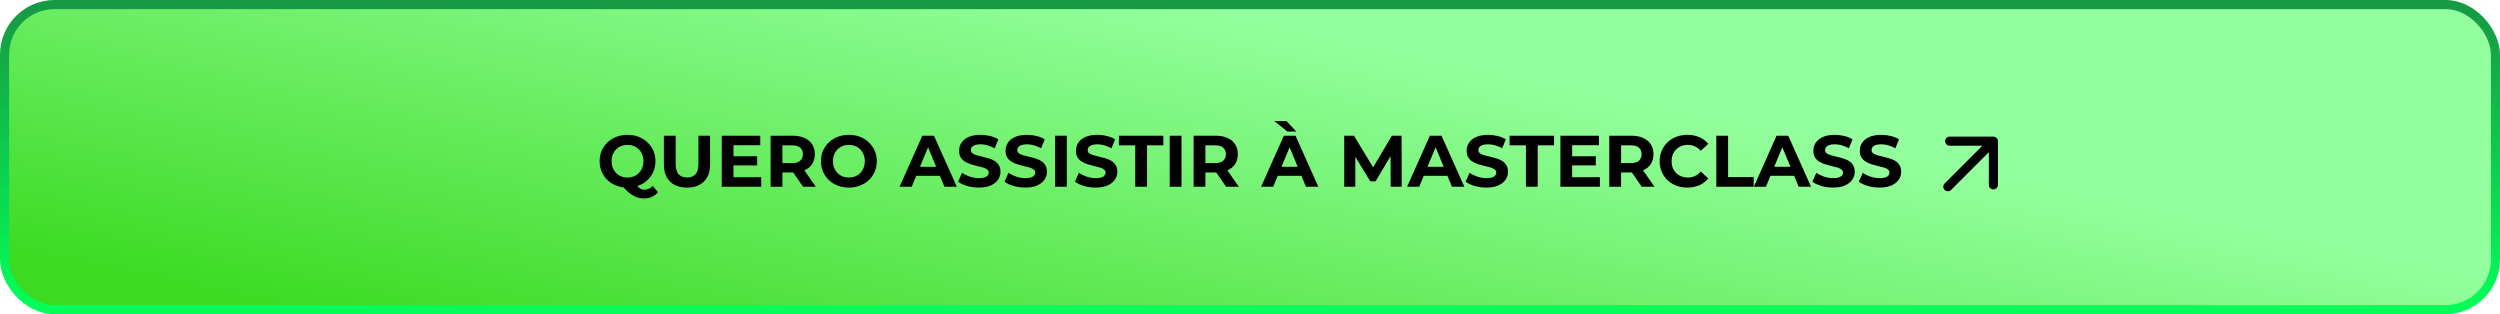
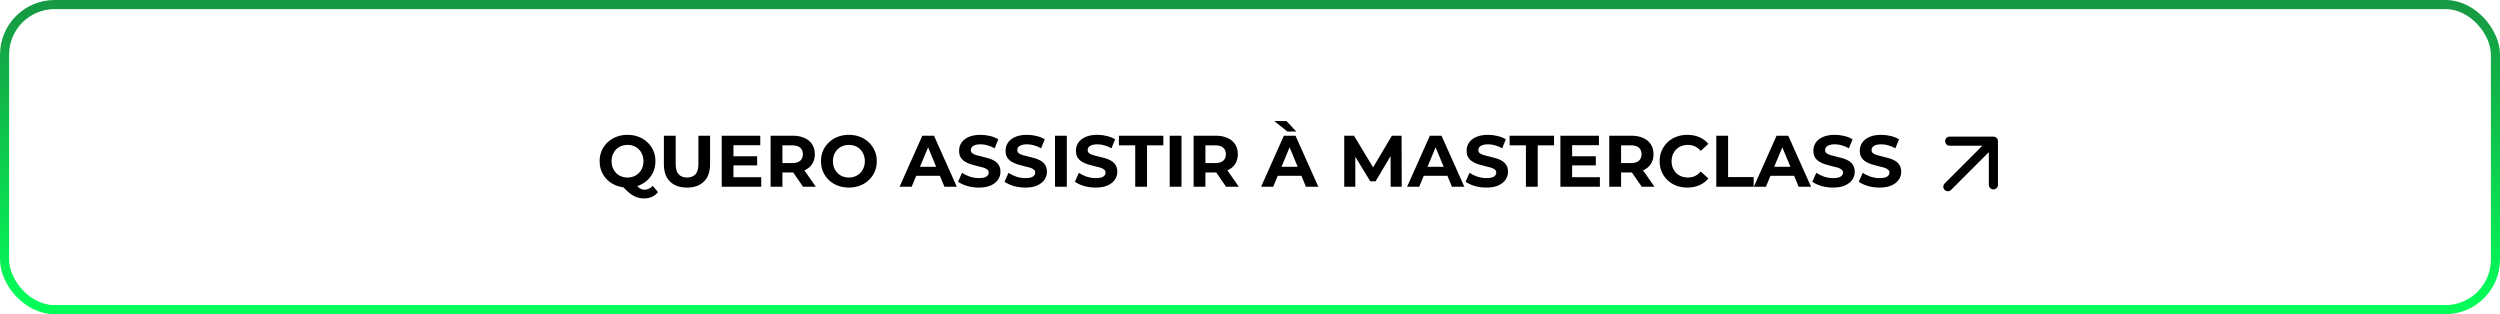
<svg xmlns="http://www.w3.org/2000/svg" width="549" height="69" viewBox="0 0 549 69" fill="none">
  <g id="BOTÃO">
    <g id="fundo">
-       <rect x="1" y="1" width="547" height="67" rx="11" fill="#D9D9D9" />
-       <rect x="1" y="1" width="547" height="67" rx="11" fill="url(#paint0_linear_26_411)" />
      <rect x="1" y="1" width="547" height="67" rx="11" stroke="url(#paint1_linear_26_411)" stroke-width="2" />
    </g>
    <path id="texto" d="M137.807 41.192C136.932 41.192 136.116 41.048 135.359 40.76C134.612 40.472 133.961 40.067 133.407 39.544C132.863 39.021 132.436 38.408 132.127 37.704C131.828 37 131.679 36.232 131.679 35.4C131.679 34.568 131.828 33.8 132.127 33.096C132.436 32.392 132.868 31.779 133.423 31.256C133.977 30.733 134.628 30.328 135.375 30.04C136.121 29.752 136.932 29.608 137.807 29.608C138.692 29.608 139.503 29.752 140.239 30.04C140.985 30.328 141.631 30.733 142.175 31.256C142.729 31.768 143.161 32.376 143.471 33.08C143.78 33.784 143.935 34.557 143.935 35.4C143.935 36.232 143.78 37.005 143.471 37.72C143.161 38.424 142.729 39.037 142.175 39.56C141.631 40.072 140.985 40.472 140.239 40.76C139.503 41.048 138.692 41.192 137.807 41.192ZM141.471 43.576C141.033 43.576 140.617 43.528 140.223 43.432C139.839 43.336 139.455 43.181 139.071 42.968C138.697 42.755 138.303 42.467 137.887 42.104C137.481 41.741 137.039 41.293 136.559 40.76L139.279 40.072C139.567 40.467 139.833 40.781 140.079 41.016C140.324 41.251 140.559 41.416 140.783 41.512C141.017 41.608 141.263 41.656 141.519 41.656C142.201 41.656 142.809 41.379 143.343 40.824L144.495 42.2C143.737 43.117 142.729 43.576 141.471 43.576ZM137.807 38.984C138.308 38.984 138.767 38.899 139.183 38.728C139.609 38.557 139.983 38.312 140.303 37.992C140.623 37.672 140.868 37.293 141.039 36.856C141.22 36.408 141.311 35.923 141.311 35.4C141.311 34.867 141.22 34.381 141.039 33.944C140.868 33.507 140.623 33.128 140.303 32.808C139.983 32.488 139.609 32.243 139.183 32.072C138.767 31.901 138.308 31.816 137.807 31.816C137.305 31.816 136.841 31.901 136.415 32.072C135.988 32.243 135.615 32.488 135.295 32.808C134.985 33.128 134.74 33.507 134.559 33.944C134.388 34.381 134.303 34.867 134.303 35.4C134.303 35.923 134.388 36.408 134.559 36.856C134.74 37.293 134.985 37.672 135.295 37.992C135.615 38.312 135.988 38.557 136.415 38.728C136.841 38.899 137.305 38.984 137.807 38.984ZM150.859 41.192C149.269 41.192 148.027 40.749 147.131 39.864C146.235 38.979 145.787 37.715 145.787 36.072V29.8H148.379V35.976C148.379 37.043 148.597 37.811 149.035 38.28C149.472 38.749 150.085 38.984 150.875 38.984C151.664 38.984 152.277 38.749 152.715 38.28C153.152 37.811 153.371 37.043 153.371 35.976V29.8H155.931V36.072C155.931 37.715 155.483 38.979 154.587 39.864C153.691 40.749 152.448 41.192 150.859 41.192ZM160.876 34.312H166.268V36.328H160.876V34.312ZM161.068 38.92H167.164V41H158.492V29.8H166.956V31.88H161.068V38.92ZM169.226 41V29.8H174.074C175.077 29.8 175.941 29.965 176.666 30.296C177.392 30.616 177.952 31.08 178.346 31.688C178.741 32.296 178.938 33.021 178.938 33.864C178.938 34.696 178.741 35.416 178.346 36.024C177.952 36.621 177.392 37.08 176.666 37.4C175.941 37.72 175.077 37.88 174.074 37.88H170.666L171.818 36.744V41H169.226ZM176.346 41L173.546 36.936H176.314L179.146 41H176.346ZM171.818 37.032L170.666 35.816H173.93C174.73 35.816 175.328 35.645 175.722 35.304C176.117 34.952 176.314 34.472 176.314 33.864C176.314 33.245 176.117 32.765 175.722 32.424C175.328 32.083 174.73 31.912 173.93 31.912H170.666L171.818 30.68V37.032ZM186.432 41.192C185.547 41.192 184.725 41.048 183.968 40.76C183.221 40.472 182.571 40.067 182.016 39.544C181.472 39.021 181.045 38.408 180.736 37.704C180.437 37 180.288 36.232 180.288 35.4C180.288 34.568 180.437 33.8 180.736 33.096C181.045 32.392 181.477 31.779 182.032 31.256C182.587 30.733 183.237 30.328 183.984 30.04C184.731 29.752 185.541 29.608 186.416 29.608C187.301 29.608 188.112 29.752 188.848 30.04C189.595 30.328 190.24 30.733 190.784 31.256C191.339 31.779 191.771 32.392 192.08 33.096C192.389 33.789 192.544 34.557 192.544 35.4C192.544 36.232 192.389 37.005 192.08 37.72C191.771 38.424 191.339 39.037 190.784 39.56C190.24 40.072 189.595 40.472 188.848 40.76C188.112 41.048 187.307 41.192 186.432 41.192ZM186.416 38.984C186.917 38.984 187.376 38.899 187.792 38.728C188.219 38.557 188.592 38.312 188.912 37.992C189.232 37.672 189.477 37.293 189.648 36.856C189.829 36.419 189.92 35.933 189.92 35.4C189.92 34.867 189.829 34.381 189.648 33.944C189.477 33.507 189.232 33.128 188.912 32.808C188.603 32.488 188.235 32.243 187.808 32.072C187.381 31.901 186.917 31.816 186.416 31.816C185.915 31.816 185.451 31.901 185.024 32.072C184.608 32.243 184.24 32.488 183.92 32.808C183.6 33.128 183.349 33.507 183.168 33.944C182.997 34.381 182.912 34.867 182.912 35.4C182.912 35.923 182.997 36.408 183.168 36.856C183.349 37.293 183.595 37.672 183.904 37.992C184.224 38.312 184.597 38.557 185.024 38.728C185.451 38.899 185.915 38.984 186.416 38.984ZM197.551 41L202.543 29.8H205.103L210.111 41H207.391L203.295 31.112H204.319L200.207 41H197.551ZM200.047 38.6L200.735 36.632H206.495L207.199 38.6H200.047ZM214.953 41.192C214.057 41.192 213.199 41.075 212.377 40.84C211.556 40.595 210.895 40.28 210.393 39.896L211.273 37.944C211.753 38.285 212.319 38.568 212.969 38.792C213.631 39.005 214.297 39.112 214.969 39.112C215.481 39.112 215.892 39.064 216.201 38.968C216.521 38.861 216.756 38.717 216.905 38.536C217.055 38.355 217.129 38.147 217.129 37.912C217.129 37.613 217.012 37.379 216.777 37.208C216.543 37.027 216.233 36.883 215.849 36.776C215.465 36.659 215.039 36.552 214.569 36.456C214.111 36.349 213.647 36.221 213.177 36.072C212.719 35.923 212.297 35.731 211.913 35.496C211.529 35.261 211.215 34.952 210.969 34.568C210.735 34.184 210.617 33.693 210.617 33.096C210.617 32.456 210.788 31.875 211.129 31.352C211.481 30.819 212.004 30.397 212.697 30.088C213.401 29.768 214.281 29.608 215.337 29.608C216.041 29.608 216.735 29.693 217.417 29.864C218.1 30.024 218.703 30.269 219.225 30.6L218.425 32.568C217.903 32.269 217.38 32.051 216.857 31.912C216.335 31.763 215.823 31.688 215.321 31.688C214.82 31.688 214.409 31.747 214.089 31.864C213.769 31.981 213.54 32.136 213.401 32.328C213.263 32.509 213.193 32.723 213.193 32.968C213.193 33.256 213.311 33.491 213.545 33.672C213.78 33.843 214.089 33.981 214.473 34.088C214.857 34.195 215.279 34.301 215.737 34.408C216.207 34.515 216.671 34.637 217.129 34.776C217.599 34.915 218.025 35.101 218.409 35.336C218.793 35.571 219.103 35.88 219.337 36.264C219.583 36.648 219.705 37.133 219.705 37.72C219.705 38.349 219.529 38.925 219.177 39.448C218.825 39.971 218.297 40.392 217.593 40.712C216.9 41.032 216.02 41.192 214.953 41.192ZM225.156 41.192C224.26 41.192 223.402 41.075 222.58 40.84C221.759 40.595 221.098 40.28 220.596 39.896L221.476 37.944C221.956 38.285 222.522 38.568 223.172 38.792C223.834 39.005 224.5 39.112 225.172 39.112C225.684 39.112 226.095 39.064 226.404 38.968C226.724 38.861 226.959 38.717 227.108 38.536C227.258 38.355 227.332 38.147 227.332 37.912C227.332 37.613 227.215 37.379 226.98 37.208C226.746 37.027 226.436 36.883 226.052 36.776C225.668 36.659 225.242 36.552 224.772 36.456C224.314 36.349 223.85 36.221 223.38 36.072C222.922 35.923 222.5 35.731 222.116 35.496C221.732 35.261 221.418 34.952 221.172 34.568C220.938 34.184 220.82 33.693 220.82 33.096C220.82 32.456 220.991 31.875 221.332 31.352C221.684 30.819 222.207 30.397 222.9 30.088C223.604 29.768 224.484 29.608 225.54 29.608C226.244 29.608 226.938 29.693 227.62 29.864C228.303 30.024 228.906 30.269 229.428 30.6L228.628 32.568C228.106 32.269 227.583 32.051 227.06 31.912C226.538 31.763 226.026 31.688 225.524 31.688C225.023 31.688 224.612 31.747 224.292 31.864C223.972 31.981 223.743 32.136 223.604 32.328C223.466 32.509 223.396 32.723 223.396 32.968C223.396 33.256 223.514 33.491 223.748 33.672C223.983 33.843 224.292 33.981 224.676 34.088C225.06 34.195 225.482 34.301 225.94 34.408C226.41 34.515 226.874 34.637 227.332 34.776C227.802 34.915 228.228 35.101 228.612 35.336C228.996 35.571 229.306 35.88 229.54 36.264C229.786 36.648 229.908 37.133 229.908 37.72C229.908 38.349 229.732 38.925 229.38 39.448C229.028 39.971 228.5 40.392 227.796 40.712C227.103 41.032 226.223 41.192 225.156 41.192ZM231.68 41V29.8H234.272V41H231.68ZM240.61 41.192C239.714 41.192 238.855 41.075 238.034 40.84C237.212 40.595 236.551 40.28 236.05 39.896L236.93 37.944C237.41 38.285 237.975 38.568 238.626 38.792C239.287 39.005 239.954 39.112 240.626 39.112C241.138 39.112 241.548 39.064 241.858 38.968C242.178 38.861 242.412 38.717 242.562 38.536C242.711 38.355 242.786 38.147 242.786 37.912C242.786 37.613 242.668 37.379 242.434 37.208C242.199 37.027 241.89 36.883 241.506 36.776C241.122 36.659 240.695 36.552 240.226 36.456C239.767 36.349 239.303 36.221 238.834 36.072C238.375 35.923 237.954 35.731 237.57 35.496C237.186 35.261 236.871 34.952 236.626 34.568C236.391 34.184 236.274 33.693 236.274 33.096C236.274 32.456 236.444 31.875 236.786 31.352C237.138 30.819 237.66 30.397 238.354 30.088C239.058 29.768 239.938 29.608 240.994 29.608C241.698 29.608 242.391 29.693 243.074 29.864C243.756 30.024 244.359 30.269 244.882 30.6L244.082 32.568C243.559 32.269 243.036 32.051 242.514 31.912C241.991 31.763 241.479 31.688 240.978 31.688C240.476 31.688 240.066 31.747 239.746 31.864C239.426 31.981 239.196 32.136 239.058 32.328C238.919 32.509 238.85 32.723 238.85 32.968C238.85 33.256 238.967 33.491 239.202 33.672C239.436 33.843 239.746 33.981 240.13 34.088C240.514 34.195 240.935 34.301 241.394 34.408C241.863 34.515 242.327 34.637 242.786 34.776C243.255 34.915 243.682 35.101 244.066 35.336C244.45 35.571 244.759 35.88 244.994 36.264C245.239 36.648 245.362 37.133 245.362 37.72C245.362 38.349 245.186 38.925 244.834 39.448C244.482 39.971 243.954 40.392 243.25 40.712C242.556 41.032 241.676 41.192 240.61 41.192ZM249.296 41V31.912H245.712V29.8H255.472V31.912H251.888V41H249.296ZM256.867 41V29.8H259.459V41H256.867ZM262.117 41V29.8H266.965C267.968 29.8 268.832 29.965 269.557 30.296C270.282 30.616 270.842 31.08 271.237 31.688C271.632 32.296 271.829 33.021 271.829 33.864C271.829 34.696 271.632 35.416 271.237 36.024C270.842 36.621 270.282 37.08 269.557 37.4C268.832 37.72 267.968 37.88 266.965 37.88H263.557L264.709 36.744V41H262.117ZM269.237 41L266.437 36.936H269.205L272.037 41H269.237ZM264.709 37.032L263.557 35.816H266.821C267.621 35.816 268.218 35.645 268.613 35.304C269.008 34.952 269.205 34.472 269.205 33.864C269.205 33.245 269.008 32.765 268.613 32.424C268.218 32.083 267.621 31.912 266.821 31.912H263.557L264.709 30.68V37.032ZM276.942 41L281.934 29.8H284.494L289.502 41H286.782L282.686 31.112H283.71L279.598 41H276.942ZM279.438 38.6L280.126 36.632H285.886L286.59 38.6H279.438ZM282.718 28.888L279.822 26.584H282.51L284.67 28.888H282.718ZM295.195 41V29.8H297.339L302.107 37.704H300.971L305.659 29.8H307.787L307.819 41H305.387L305.371 33.528H305.819L302.075 39.816H300.907L297.083 33.528H297.627V41H295.195ZM309.004 41L313.996 29.8H316.556L321.564 41H318.844L314.748 31.112H315.772L311.66 41H309.004ZM311.5 38.6L312.188 36.632H317.948L318.652 38.6H311.5ZM326.406 41.192C325.51 41.192 324.652 41.075 323.83 40.84C323.009 40.595 322.348 40.28 321.846 39.896L322.726 37.944C323.206 38.285 323.772 38.568 324.422 38.792C325.084 39.005 325.75 39.112 326.422 39.112C326.934 39.112 327.345 39.064 327.654 38.968C327.974 38.861 328.209 38.717 328.358 38.536C328.508 38.355 328.582 38.147 328.582 37.912C328.582 37.613 328.465 37.379 328.23 37.208C327.996 37.027 327.686 36.883 327.302 36.776C326.918 36.659 326.492 36.552 326.022 36.456C325.564 36.349 325.1 36.221 324.63 36.072C324.172 35.923 323.75 35.731 323.366 35.496C322.982 35.261 322.668 34.952 322.422 34.568C322.188 34.184 322.07 33.693 322.07 33.096C322.07 32.456 322.241 31.875 322.582 31.352C322.934 30.819 323.457 30.397 324.15 30.088C324.854 29.768 325.734 29.608 326.79 29.608C327.494 29.608 328.188 29.693 328.87 29.864C329.553 30.024 330.156 30.269 330.678 30.6L329.878 32.568C329.356 32.269 328.833 32.051 328.31 31.912C327.788 31.763 327.276 31.688 326.774 31.688C326.273 31.688 325.862 31.747 325.542 31.864C325.222 31.981 324.993 32.136 324.854 32.328C324.716 32.509 324.646 32.723 324.646 32.968C324.646 33.256 324.764 33.491 324.998 33.672C325.233 33.843 325.542 33.981 325.926 34.088C326.31 34.195 326.732 34.301 327.19 34.408C327.66 34.515 328.124 34.637 328.582 34.776C329.052 34.915 329.478 35.101 329.862 35.336C330.246 35.571 330.556 35.88 330.79 36.264C331.036 36.648 331.158 37.133 331.158 37.72C331.158 38.349 330.982 38.925 330.63 39.448C330.278 39.971 329.75 40.392 329.046 40.712C328.353 41.032 327.473 41.192 326.406 41.192ZM335.093 41V31.912H331.509V29.8H341.269V31.912H337.685V41H335.093ZM345.048 34.312H350.44V36.328H345.048V34.312ZM345.24 38.92H351.336V41H342.664V29.8H351.128V31.88H345.24V38.92ZM353.398 41V29.8H358.246C359.249 29.8 360.113 29.965 360.838 30.296C361.564 30.616 362.124 31.08 362.518 31.688C362.913 32.296 363.11 33.021 363.11 33.864C363.11 34.696 362.913 35.416 362.518 36.024C362.124 36.621 361.564 37.08 360.838 37.4C360.113 37.72 359.249 37.88 358.246 37.88H354.838L355.99 36.744V41H353.398ZM360.518 41L357.718 36.936H360.486L363.318 41H360.518ZM355.99 37.032L354.838 35.816H358.102C358.902 35.816 359.5 35.645 359.894 35.304C360.289 34.952 360.486 34.472 360.486 33.864C360.486 33.245 360.289 32.765 359.894 32.424C359.5 32.083 358.902 31.912 358.102 31.912H354.838L355.99 30.68V37.032ZM370.524 41.192C369.66 41.192 368.855 41.053 368.108 40.776C367.372 40.488 366.732 40.083 366.188 39.56C365.644 39.037 365.217 38.424 364.908 37.72C364.609 37.016 364.46 36.243 364.46 35.4C364.46 34.557 364.609 33.784 364.908 33.08C365.217 32.376 365.644 31.763 366.188 31.24C366.743 30.717 367.388 30.317 368.124 30.04C368.86 29.752 369.665 29.608 370.54 29.608C371.511 29.608 372.385 29.779 373.164 30.12C373.953 30.451 374.615 30.941 375.148 31.592L373.484 33.128C373.1 32.691 372.673 32.365 372.204 32.152C371.735 31.928 371.223 31.816 370.668 31.816C370.145 31.816 369.665 31.901 369.228 32.072C368.791 32.243 368.412 32.488 368.092 32.808C367.772 33.128 367.521 33.507 367.34 33.944C367.169 34.381 367.084 34.867 367.084 35.4C367.084 35.933 367.169 36.419 367.34 36.856C367.521 37.293 367.772 37.672 368.092 37.992C368.412 38.312 368.791 38.557 369.228 38.728C369.665 38.899 370.145 38.984 370.668 38.984C371.223 38.984 371.735 38.877 372.204 38.664C372.673 38.44 373.1 38.104 373.484 37.656L375.148 39.192C374.615 39.843 373.953 40.339 373.164 40.68C372.385 41.021 371.505 41.192 370.524 41.192ZM376.898 41V29.8H379.49V38.888H385.106V41H376.898ZM385.145 41L390.137 29.8H392.697L397.705 41H394.985L390.889 31.112H391.913L387.801 41H385.145ZM387.641 38.6L388.329 36.632H394.089L394.793 38.6H387.641ZM402.547 41.192C401.651 41.192 400.792 41.075 399.971 40.84C399.15 40.595 398.488 40.28 397.987 39.896L398.867 37.944C399.347 38.285 399.912 38.568 400.563 38.792C401.224 39.005 401.891 39.112 402.563 39.112C403.075 39.112 403.486 39.064 403.795 38.968C404.115 38.861 404.35 38.717 404.499 38.536C404.648 38.355 404.723 38.147 404.723 37.912C404.723 37.613 404.606 37.379 404.371 37.208C404.136 37.027 403.827 36.883 403.443 36.776C403.059 36.659 402.632 36.552 402.163 36.456C401.704 36.349 401.24 36.221 400.771 36.072C400.312 35.923 399.891 35.731 399.507 35.496C399.123 35.261 398.808 34.952 398.563 34.568C398.328 34.184 398.211 33.693 398.211 33.096C398.211 32.456 398.382 31.875 398.723 31.352C399.075 30.819 399.598 30.397 400.291 30.088C400.995 29.768 401.875 29.608 402.931 29.608C403.635 29.608 404.328 29.693 405.011 29.864C405.694 30.024 406.296 30.269 406.819 30.6L406.019 32.568C405.496 32.269 404.974 32.051 404.451 31.912C403.928 31.763 403.416 31.688 402.915 31.688C402.414 31.688 402.003 31.747 401.683 31.864C401.363 31.981 401.134 32.136 400.995 32.328C400.856 32.509 400.787 32.723 400.787 32.968C400.787 33.256 400.904 33.491 401.139 33.672C401.374 33.843 401.683 33.981 402.067 34.088C402.451 34.195 402.872 34.301 403.331 34.408C403.8 34.515 404.264 34.637 404.723 34.776C405.192 34.915 405.619 35.101 406.003 35.336C406.387 35.571 406.696 35.88 406.931 36.264C407.176 36.648 407.299 37.133 407.299 37.72C407.299 38.349 407.123 38.925 406.771 39.448C406.419 39.971 405.891 40.392 405.187 40.712C404.494 41.032 403.614 41.192 402.547 41.192ZM412.75 41.192C411.854 41.192 410.996 41.075 410.174 40.84C409.353 40.595 408.692 40.28 408.19 39.896L409.07 37.944C409.55 38.285 410.116 38.568 410.766 38.792C411.428 39.005 412.094 39.112 412.766 39.112C413.278 39.112 413.689 39.064 413.998 38.968C414.318 38.861 414.553 38.717 414.702 38.536C414.852 38.355 414.926 38.147 414.926 37.912C414.926 37.613 414.809 37.379 414.574 37.208C414.34 37.027 414.03 36.883 413.646 36.776C413.262 36.659 412.836 36.552 412.366 36.456C411.908 36.349 411.444 36.221 410.974 36.072C410.516 35.923 410.094 35.731 409.71 35.496C409.326 35.261 409.012 34.952 408.766 34.568C408.532 34.184 408.414 33.693 408.414 33.096C408.414 32.456 408.585 31.875 408.926 31.352C409.278 30.819 409.801 30.397 410.494 30.088C411.198 29.768 412.078 29.608 413.134 29.608C413.838 29.608 414.532 29.693 415.214 29.864C415.897 30.024 416.5 30.269 417.022 30.6L416.222 32.568C415.7 32.269 415.177 32.051 414.654 31.912C414.132 31.763 413.62 31.688 413.118 31.688C412.617 31.688 412.206 31.747 411.886 31.864C411.566 31.981 411.337 32.136 411.198 32.328C411.06 32.509 410.99 32.723 410.99 32.968C410.99 33.256 411.108 33.491 411.342 33.672C411.577 33.843 411.886 33.981 412.27 34.088C412.654 34.195 413.076 34.301 413.534 34.408C414.004 34.515 414.468 34.637 414.926 34.776C415.396 34.915 415.822 35.101 416.206 35.336C416.59 35.571 416.9 35.88 417.134 36.264C417.38 36.648 417.502 37.133 417.502 37.72C417.502 38.349 417.326 38.925 416.974 39.448C416.622 39.971 416.094 40.392 415.39 40.712C414.697 41.032 413.817 41.192 412.75 41.192Z" fill="black" />
    <path id="seta" d="M427.75 41L437.75 31M437.75 31V40.6M437.75 31H428.15" stroke="black" stroke-width="2" stroke-linecap="round" stroke-linejoin="round" />
  </g>
  <defs>
    <linearGradient id="paint0_linear_26_411" x1="-97.917" y1="36.048" x2="-71.233" y2="-92.391" gradientUnits="userSpaceOnUse">
      <stop stop-color="#3CDA22" />
      <stop offset="0.818" stop-color="#94FF9E" />
    </linearGradient>
    <linearGradient id="paint1_linear_26_411" x1="251.562" y1="2" x2="251.562" y2="67.303" gradientUnits="userSpaceOnUse">
      <stop stop-color="#169A43" />
      <stop offset="1" stop-color="#04FE59" />
    </linearGradient>
  </defs>
</svg>